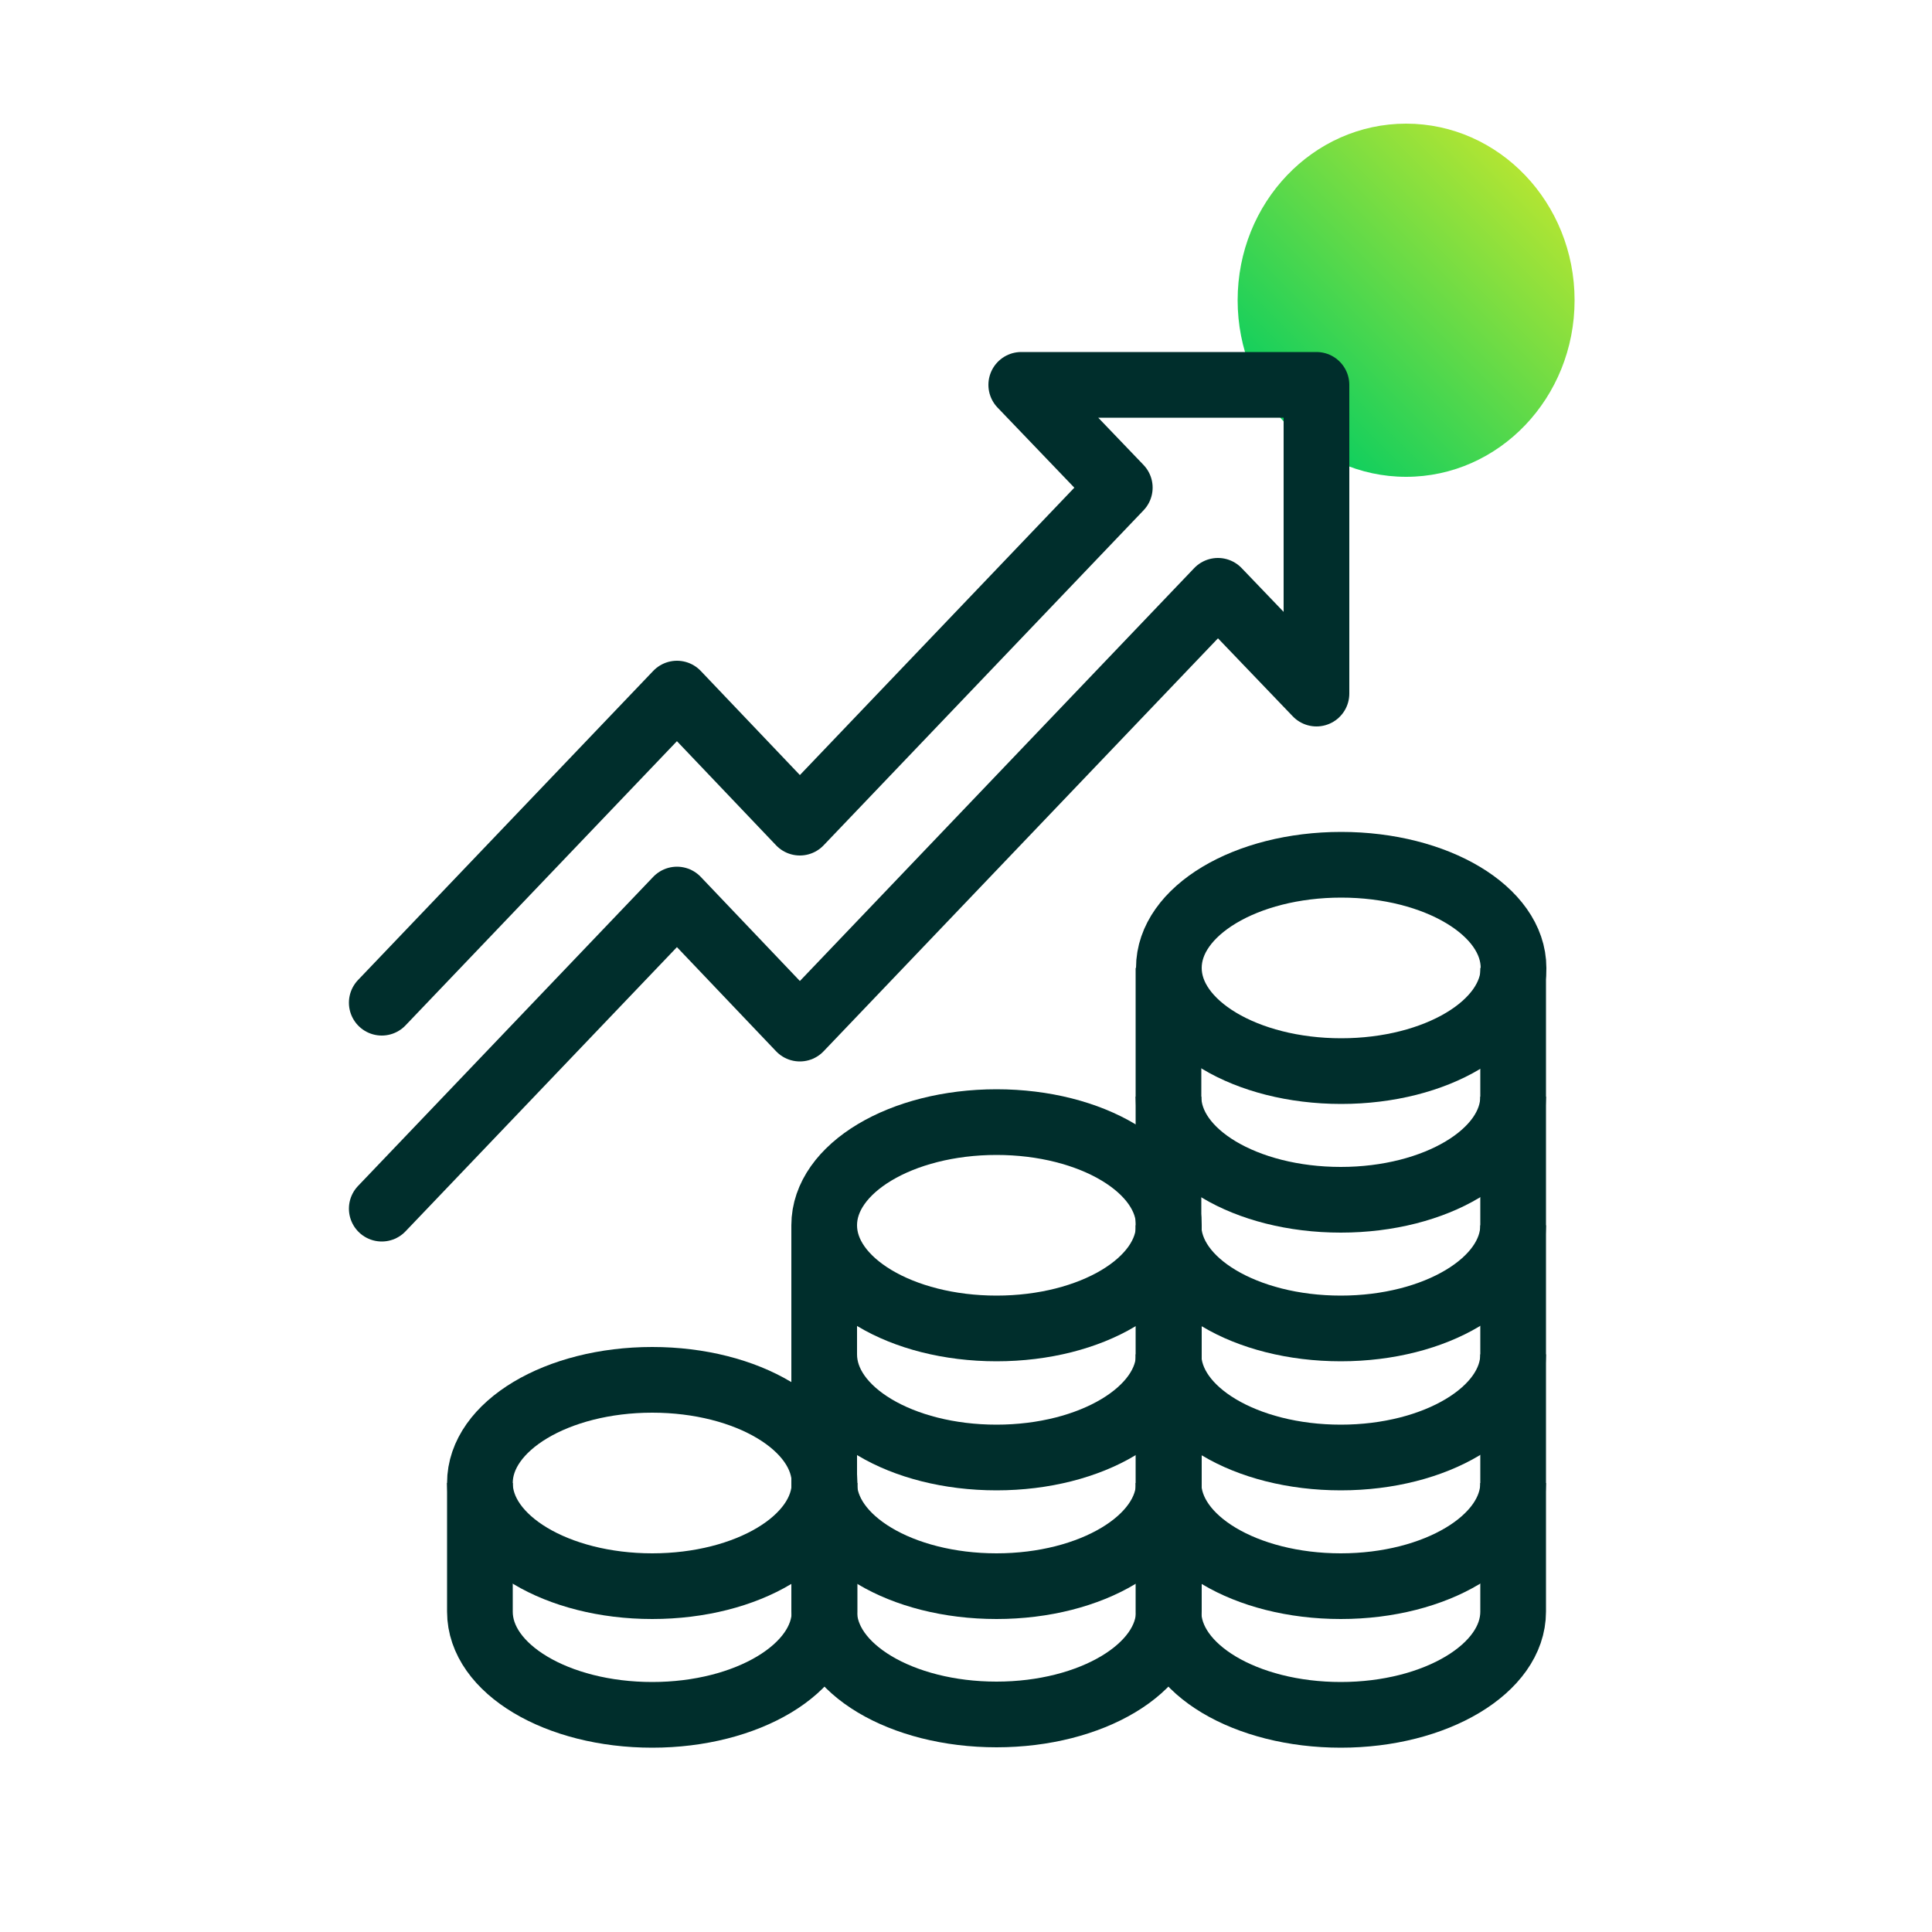
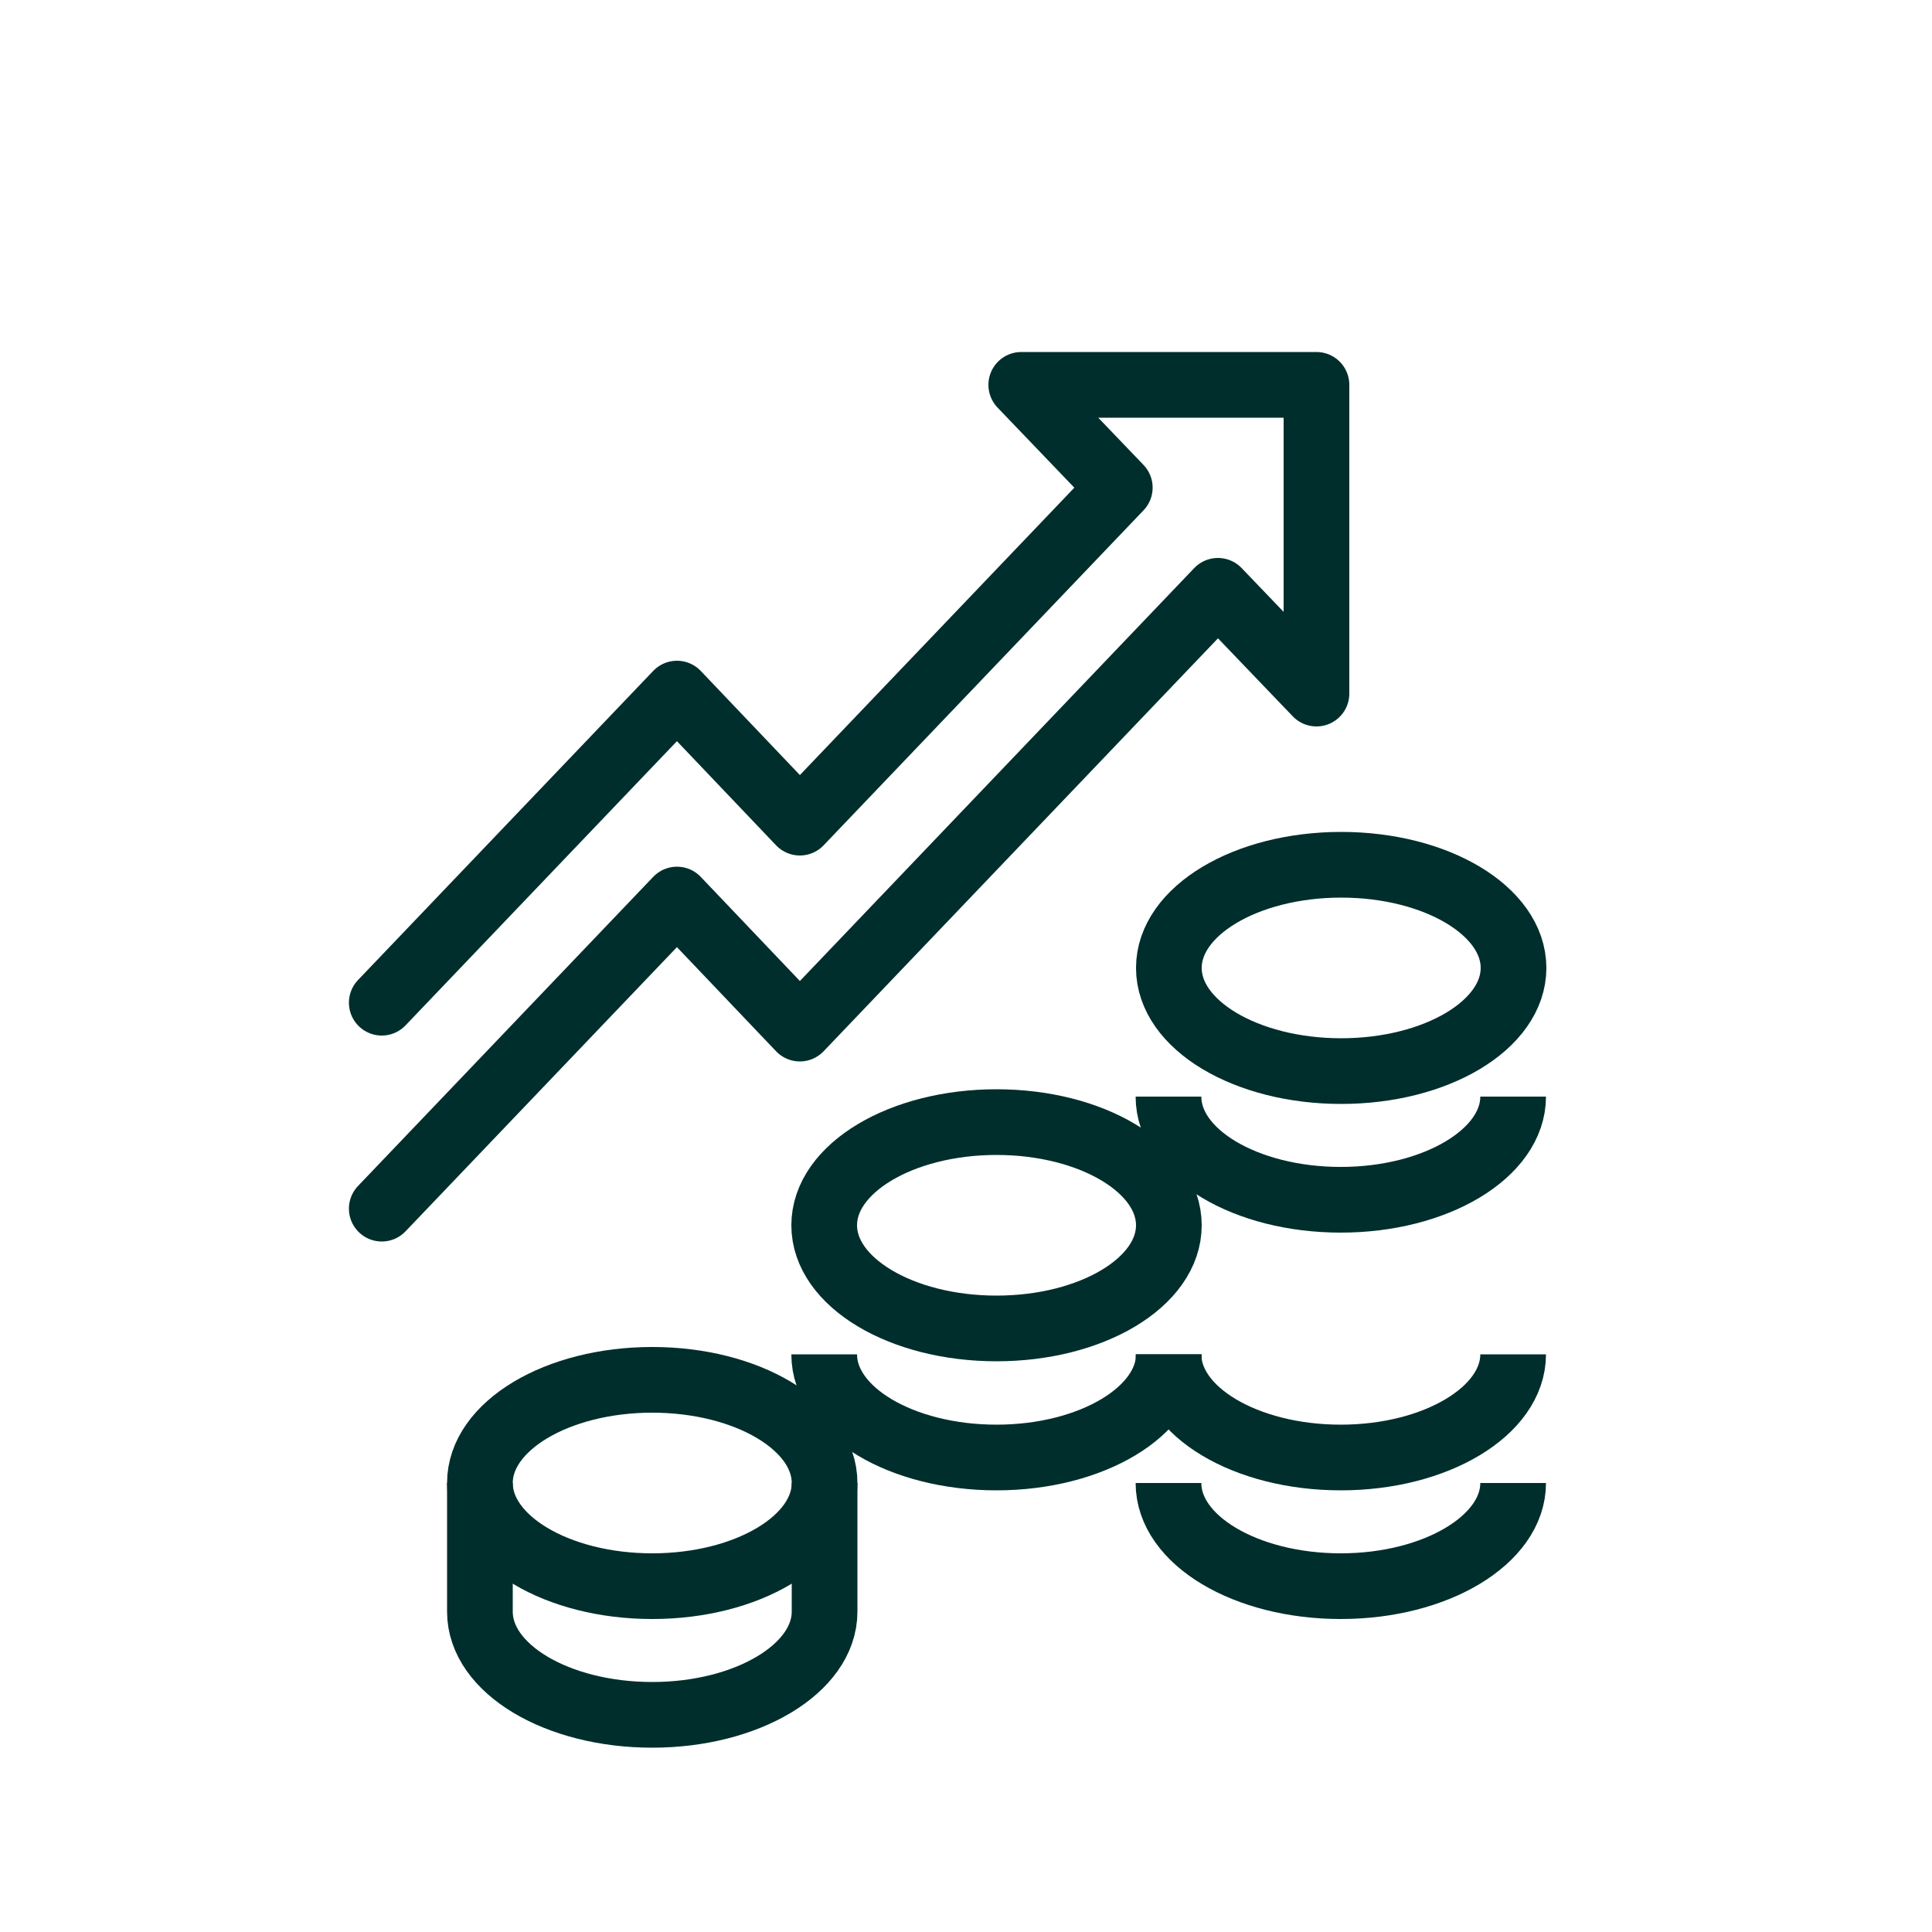
<svg xmlns="http://www.w3.org/2000/svg" id="Layer_1" viewBox="0 0 50 50">
  <defs>
    <style>.cls-1{fill:url(#New_Gradient_Swatch);}.cls-2,.cls-3{fill:none;stroke:#002e2c;stroke-width:1.7px;}.cls-3{stroke-linecap:round;stroke-linejoin:round;}</style>
    <linearGradient id="New_Gradient_Swatch" x1="33.23" y1="10.93" x2="39.55" y2="4.61" gradientTransform="matrix(1, 0, 0, 1, 0, 0)" gradientUnits="userSpaceOnUse">
      <stop offset="0" stop-color="#0bce5f" />
      <stop offset="1" stop-color="#b2e533" />
    </linearGradient>
  </defs>
-   <ellipse class="cls-1" cx="36.39" cy="7.77" rx="4.36" ry="4.57" />
  <ellipse class="cls-2" cx="16.88" cy="38.38" rx="4.46" ry="2.67" />
  <path class="cls-2" d="M21.34,38.38v3.33c0,1.47-2,2.67-4.46,2.67s-4.46-1.19-4.46-2.67v-3.33" />
  <path class="cls-2" d="M30.25,35.05c0,1.47-2,2.67-4.46,2.67s-4.46-1.19-4.46-2.67" />
  <ellipse class="cls-2" cx="25.79" cy="31.71" rx="4.46" ry="2.67" />
-   <path class="cls-2" d="M30.25,38.38c0,1.47-2,2.67-4.46,2.67s-4.46-1.19-4.46-2.67" />
-   <path class="cls-2" d="M30.25,31.71v9.99c0,1.47-2,2.67-4.46,2.67s-4.46-1.19-4.46-2.67v-9.99" />
  <path class="cls-2" d="M39.16,35.05c0,1.47-2,2.67-4.46,2.67s-4.46-1.19-4.46-2.67" />
-   <path class="cls-2" d="M39.16,31.71c0,1.47-2,2.67-4.46,2.67s-4.46-1.19-4.46-2.67" />
  <path class="cls-2" d="M39.16,28.38c0,1.47-2,2.67-4.46,2.67s-4.46-1.19-4.46-2.67" />
  <ellipse class="cls-2" cx="34.71" cy="25.05" rx="4.46" ry="2.67" />
  <path class="cls-2" d="M39.16,38.38c0,1.47-2,2.67-4.46,2.67s-4.46-1.19-4.46-2.67" />
-   <path class="cls-2" d="M39.16,25.05v16.66c0,1.47-2,2.67-4.46,2.67s-4.46-1.19-4.46-2.67V25.05" />
  <polyline class="cls-3" points="9.88 31.28 17.52 23.28 20.7 26.62 31.52 15.29 34.07 17.95 34.07 9.96 26.43 9.96 28.98 12.62 20.7 21.29 17.52 17.95 9.88 25.95" />
</svg>